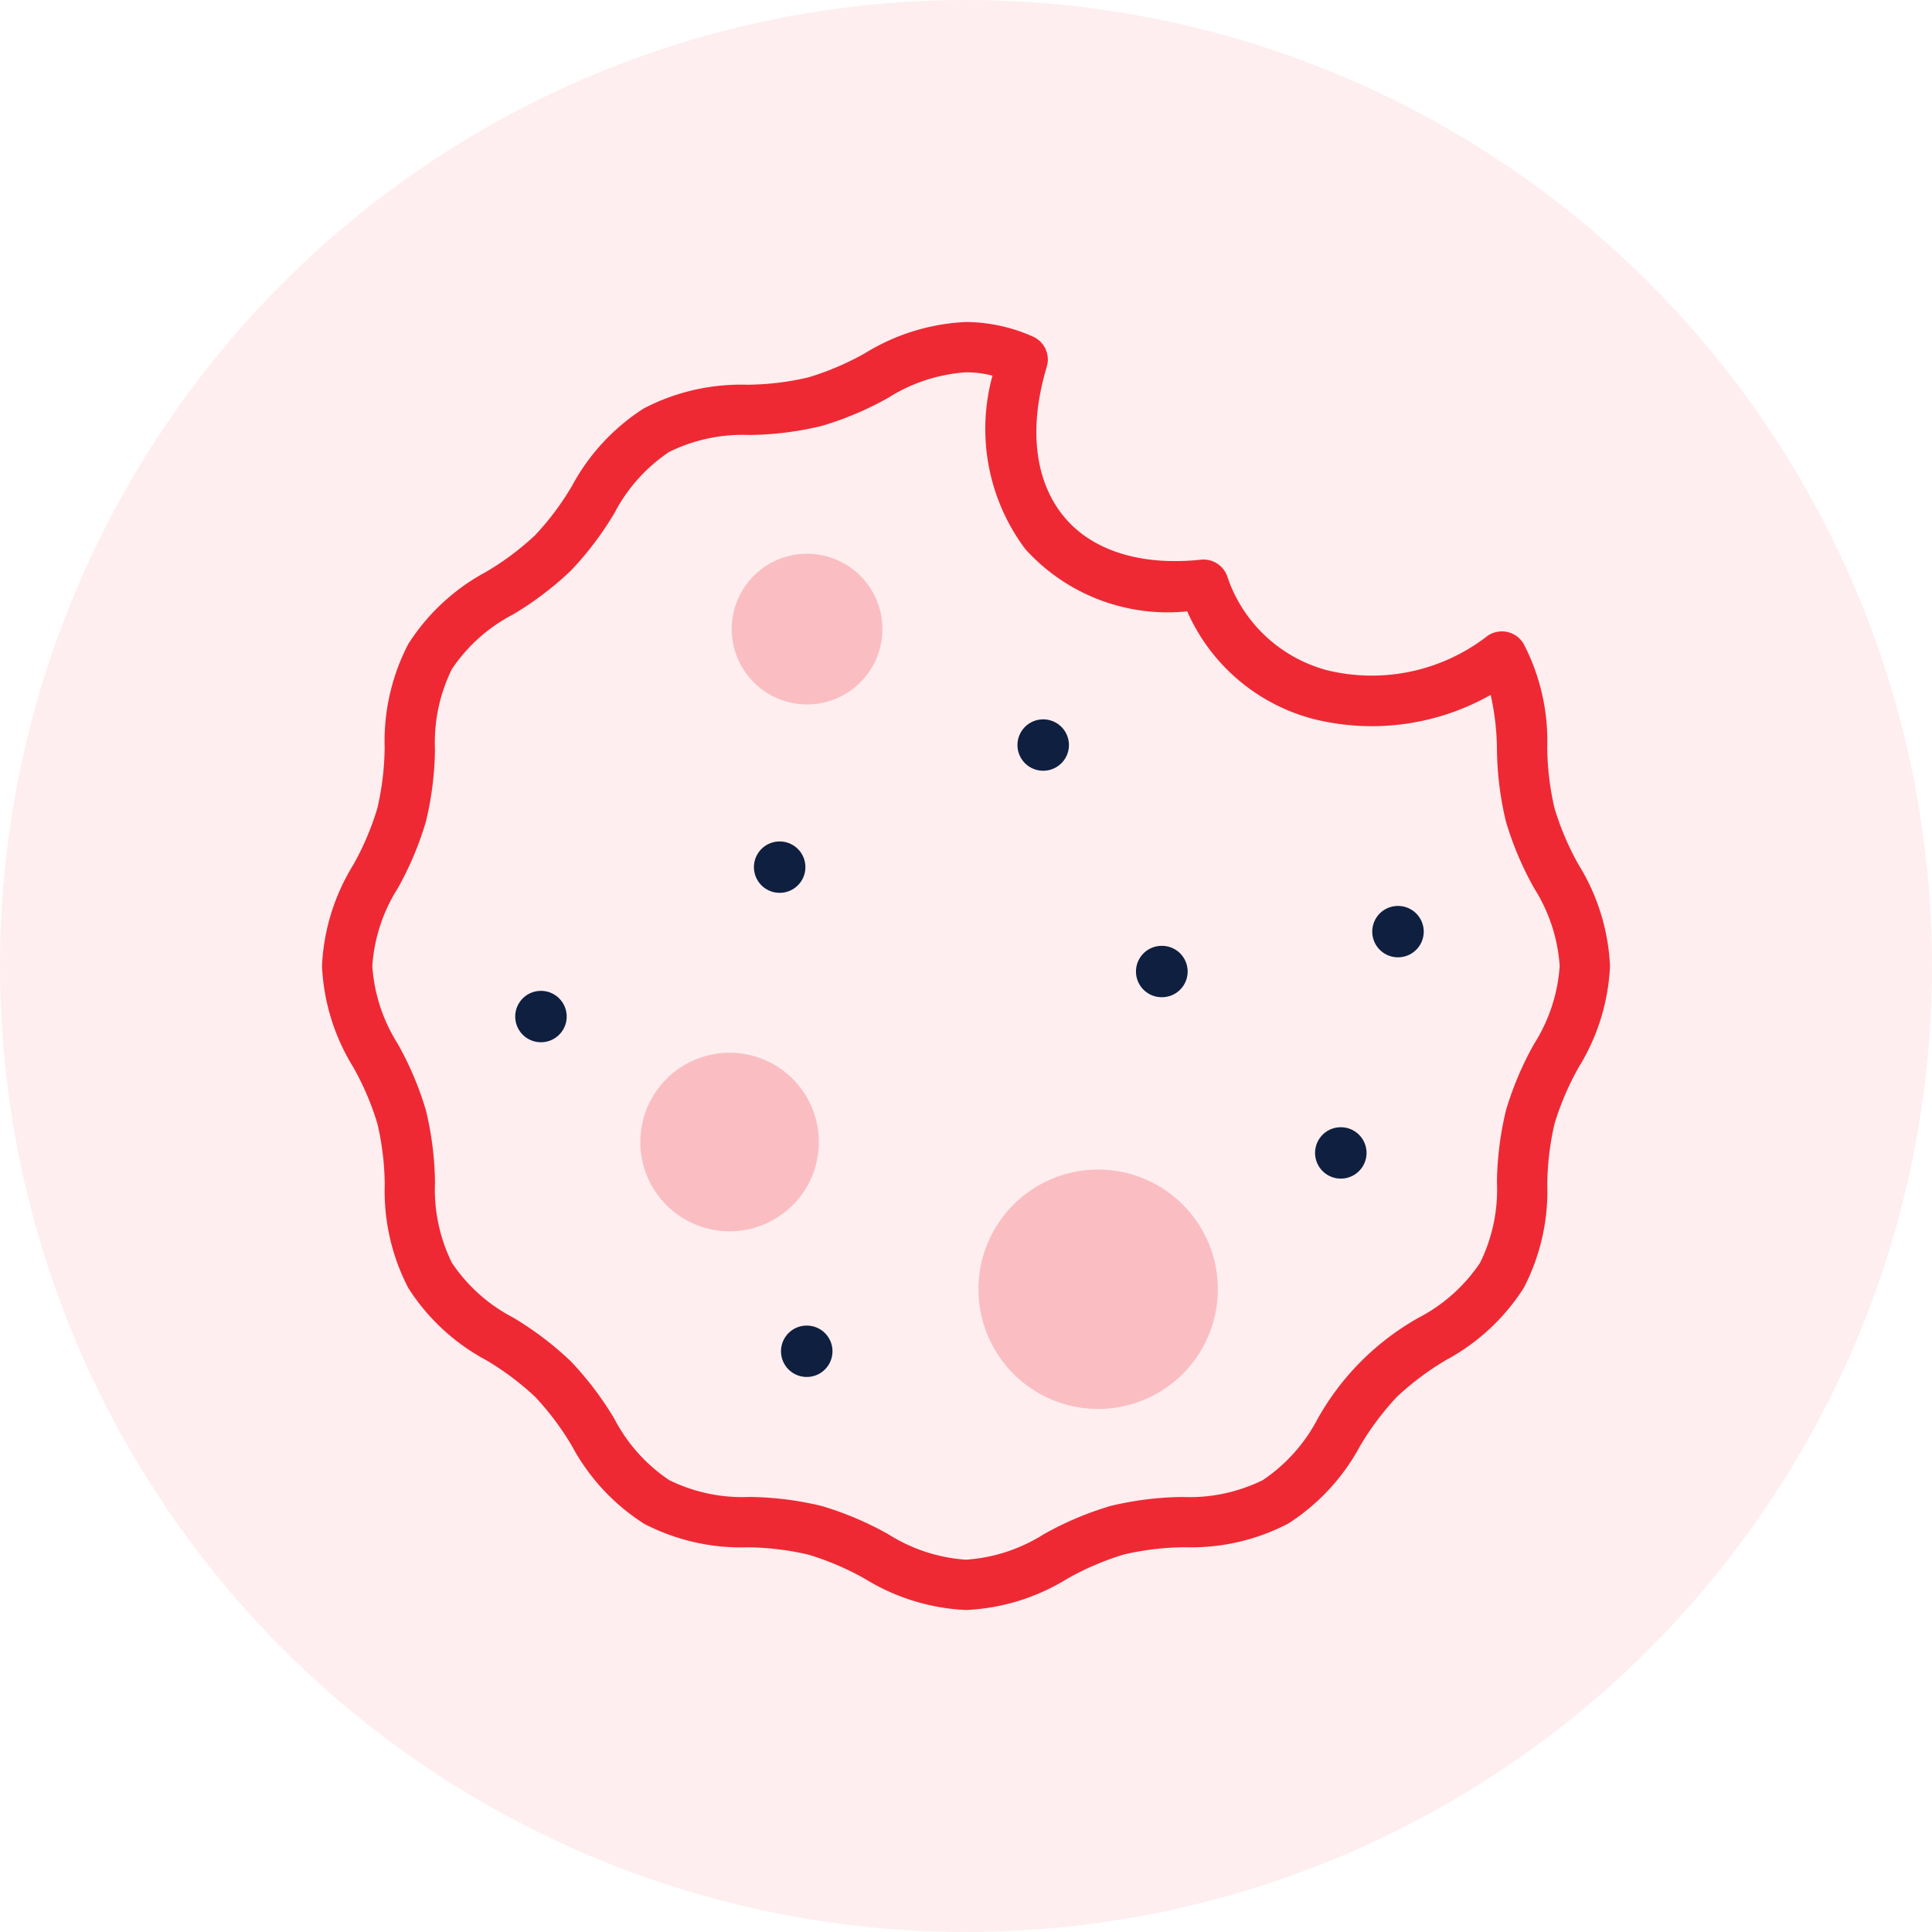
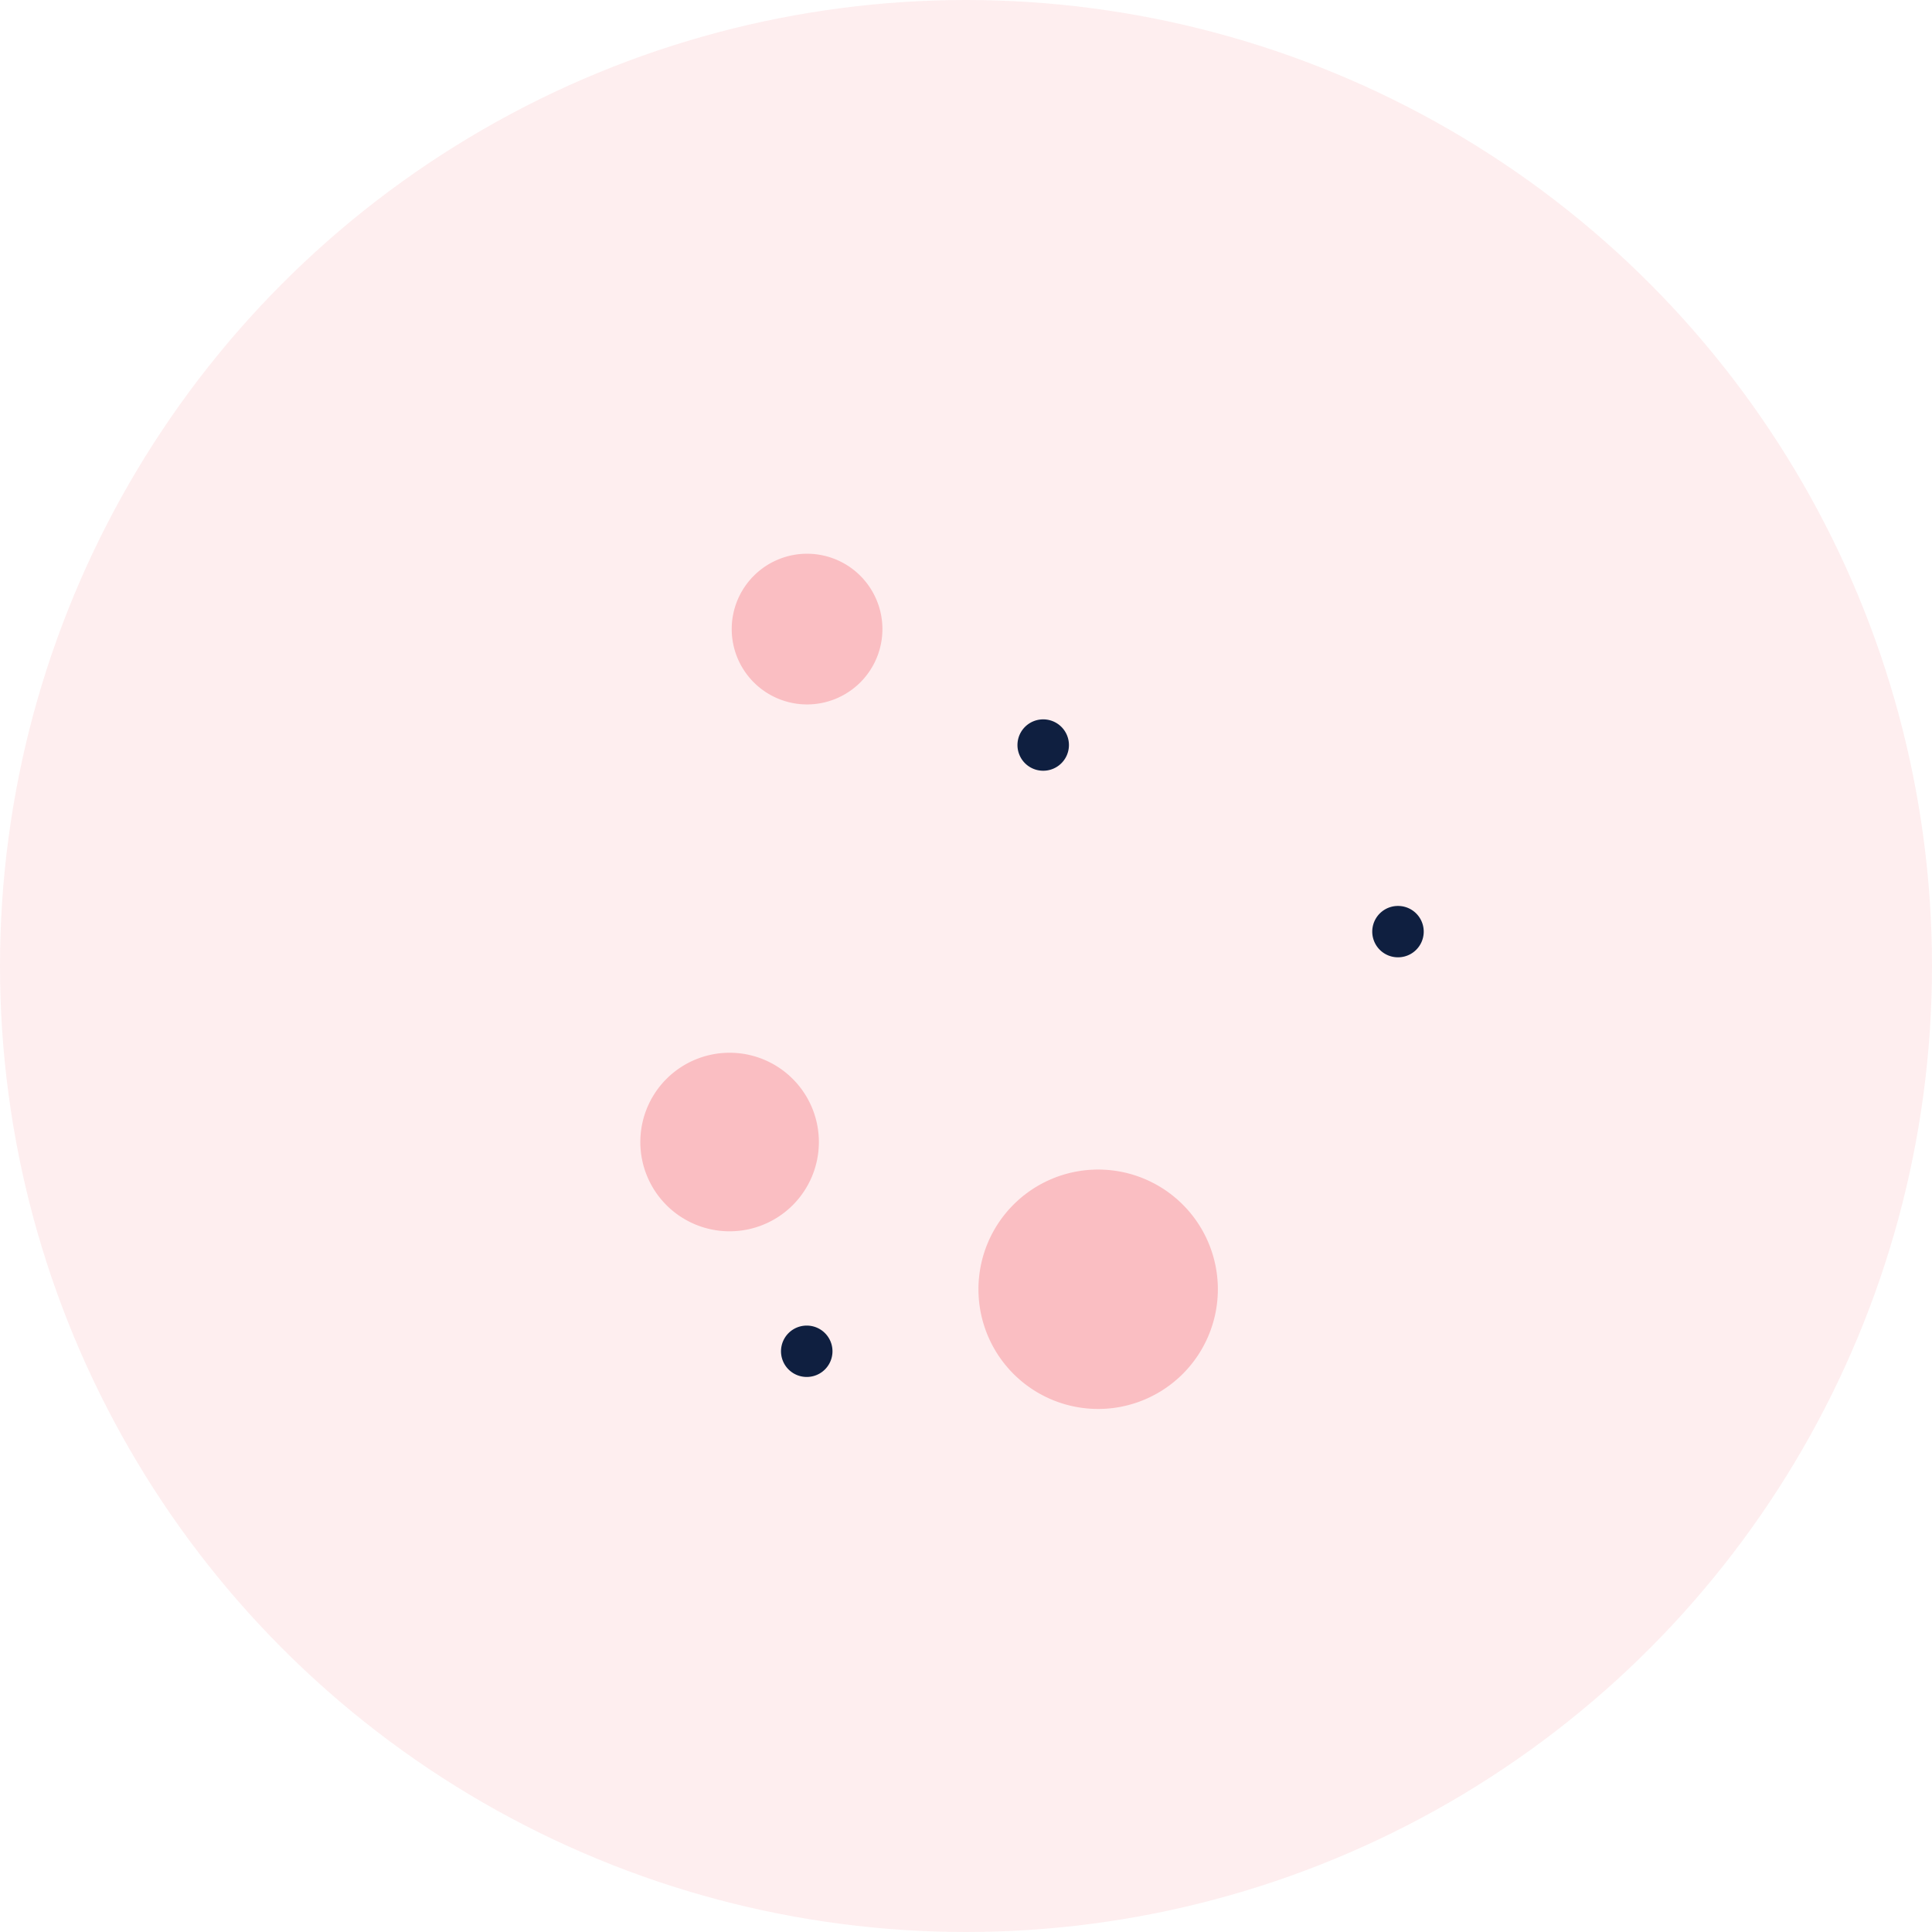
<svg xmlns="http://www.w3.org/2000/svg" width="72" height="72" viewBox="0 0 72 72">
  <g id="Cookie_Icon" data-name="Cookie Icon" transform="translate(-1491 -340)">
    <circle id="BG" cx="36" cy="36" r="36" transform="translate(1491 340)" fill="rgba(238,41,52,0.08)" />
    <g id="Icon" transform="translate(1503 352)">
      <g id="Group_117" data-name="Group 117" transform="translate(11.863 27.236)">
        <path id="Path_89" data-name="Path 89" d="M133.61,294.8a3.327,3.327,0,1,0-3.326,3.326A3.327,3.327,0,0,0,133.61,294.8Z" transform="translate(-126.956 -291.475)" fill="rgba(238,41,52,0.24)" fill-rule="evenodd" />
      </g>
      <g id="Group_118" data-name="Group 118" transform="translate(24.464 31.585)">
        <path id="Path_90" data-name="Path 90" d="M271.087,342.935a4.461,4.461,0,1,0-4.463,4.46A4.463,4.463,0,0,0,271.087,342.935Z" transform="translate(-262.165 -338.472)" fill="rgba(238,41,52,0.24)" fill-rule="evenodd" />
      </g>
      <g id="Group_119" data-name="Group 119" transform="translate(15.27 8.639)">
        <path id="Path_91" data-name="Path 91" d="M168.938,95.21a2.808,2.808,0,1,0-2.808,2.805A2.808,2.808,0,0,0,168.938,95.21Z" transform="translate(-163.323 -92.402)" fill="rgba(238,41,52,0.24)" fill-rule="evenodd" />
      </g>
      <g id="Group_120" data-name="Group 120" transform="translate(0 0)">
-         <path id="Path_92" data-name="Path 92" d="M24,48a7.835,7.835,0,0,1-3.768-1.164,10.4,10.4,0,0,0-2.109-.9,10.367,10.367,0,0,0-2.278-.272A7.834,7.834,0,0,1,12,44.784a7.832,7.832,0,0,1-2.683-2.892,10.363,10.363,0,0,0-1.373-1.835,10.384,10.384,0,0,0-1.835-1.373A7.827,7.827,0,0,1,3.216,36a7.836,7.836,0,0,1-.878-3.844,10.4,10.4,0,0,0-.273-2.278,10.368,10.368,0,0,0-.9-2.107A7.84,7.84,0,0,1,0,24a7.834,7.834,0,0,1,1.162-3.765,10.37,10.37,0,0,0,.9-2.111,10.4,10.4,0,0,0,.273-2.278A7.846,7.846,0,0,1,3.216,12,7.814,7.814,0,0,1,6.108,9.316,10.358,10.358,0,0,0,7.944,7.944,10.365,10.365,0,0,0,9.317,6.108,7.814,7.814,0,0,1,12,3.216a7.844,7.844,0,0,1,3.844-.878,10.4,10.4,0,0,0,2.277-.273,10.372,10.372,0,0,0,2.112-.9A7.835,7.835,0,0,1,24,0a6.211,6.211,0,0,1,2.477.536.937.937,0,0,1,.533,1.134c-.685,2.273-.456,4.257.644,5.588,1.048,1.267,2.858,1.835,5.1,1.6a.939.939,0,0,1,.975.6,5.378,5.378,0,0,0,3.718,3.517,7.02,7.02,0,0,0,5.933-1.235A.937.937,0,0,1,44.784,12a7.832,7.832,0,0,1,.877,3.845,10.367,10.367,0,0,0,.272,2.278,10.4,10.4,0,0,0,.9,2.109A7.832,7.832,0,0,1,48,24a7.839,7.839,0,0,1-1.165,3.772,10.392,10.392,0,0,0-.9,2.1,10.371,10.371,0,0,0-.272,2.278A7.825,7.825,0,0,1,44.784,36a7.844,7.844,0,0,1-2.892,2.684,10.394,10.394,0,0,0-1.835,1.374,10.394,10.394,0,0,0-1.374,1.835A7.844,7.844,0,0,1,36,44.784a7.823,7.823,0,0,1-3.844.877,10.372,10.372,0,0,0-2.279.272,10.392,10.392,0,0,0-2.1.9A7.839,7.839,0,0,1,24,48ZM24,1.875a6.186,6.186,0,0,0-2.9.951,11.983,11.983,0,0,1-2.489,1.05,12.018,12.018,0,0,1-2.676.335,6.194,6.194,0,0,0-2.994.629A6.164,6.164,0,0,0,10.9,7.118,11.976,11.976,0,0,1,9.27,9.27,11.988,11.988,0,0,1,7.117,10.9,6.165,6.165,0,0,0,4.84,12.936a6.2,6.2,0,0,0-.63,2.994,12.019,12.019,0,0,1-.335,2.678A11.987,11.987,0,0,1,2.826,21.1,6.186,6.186,0,0,0,1.875,24a6.19,6.19,0,0,0,.952,2.907A11.984,11.984,0,0,1,3.876,29.39a12.026,12.026,0,0,1,.335,2.678A6.188,6.188,0,0,0,4.84,35.06,6.177,6.177,0,0,0,7.119,37.1,12.009,12.009,0,0,1,9.27,38.73,11.992,11.992,0,0,1,10.9,40.882a6.182,6.182,0,0,0,2.04,2.278,6.183,6.183,0,0,0,2.992.627,11.981,11.981,0,0,1,2.679.334,12.014,12.014,0,0,1,2.486,1.051,6.186,6.186,0,0,0,2.9.953,6.188,6.188,0,0,0,2.909-.954,12.012,12.012,0,0,1,2.482-1.049,11.985,11.985,0,0,1,2.68-.334,6.175,6.175,0,0,0,2.99-.627,6.194,6.194,0,0,0,2.043-2.28A9.826,9.826,0,0,1,40.881,37.1a6.194,6.194,0,0,0,2.279-2.042,6.174,6.174,0,0,0,.627-2.991,11.985,11.985,0,0,1,.334-2.68,12.011,12.011,0,0,1,1.049-2.482A6.189,6.189,0,0,0,46.125,24a6.184,6.184,0,0,0-.953-2.9,12.017,12.017,0,0,1-1.051-2.486,11.981,11.981,0,0,1-.334-2.679,9.447,9.447,0,0,0-.235-2.038,8.99,8.99,0,0,1-6.595.9,7.1,7.1,0,0,1-4.713-4.014,7.143,7.143,0,0,1-6.036-2.323A7.471,7.471,0,0,1,24.987,2,3.891,3.891,0,0,0,24,1.875Z" transform="translate(0 0)" fill="#ee2934" />
-       </g>
+         </g>
      <g id="Group_121" data-name="Group 121" transform="translate(25.918 14.808)">
        <path id="Path_93" data-name="Path 93" d="M277.659,160a.957.957,0,1,1-.008-1.914h.008a.957.957,0,0,1,0,1.914Z" transform="translate(-276.698 -158.085)" fill="#0f1f40" />
      </g>
      <g id="Group_122" data-name="Group 122" transform="translate(16.097 19.359)">
-         <path id="Path_94" data-name="Path 94" d="M172.808,208.584a.957.957,0,1,1-.008-1.914h.008a.957.957,0,0,1,0,1.914Z" transform="translate(-171.847 -206.67)" fill="#0f1f40" />
-       </g>
+         </g>
      <g id="Group_123" data-name="Group 123" transform="translate(7.201 24.924)">
-         <path id="Path_95" data-name="Path 95" d="M76.206,268a.957.957,0,0,1-.008-1.914h.008a.957.957,0,0,1,0,1.914Z" transform="translate(-75.245 -266.083)" fill="#0f1f40" />
-       </g>
+         </g>
      <g id="Group_124" data-name="Group 124" transform="translate(39.14 21.762)">
        <path id="Path_96" data-name="Path 96" d="M420.382,234.237a.957.957,0,0,1-.008-1.914h.008a.957.957,0,0,1,0,1.914Z" transform="translate(-419.421 -232.323)" fill="#0f1f40" />
      </g>
      <g id="Group_125" data-name="Group 125" transform="translate(37.009 30.009)">
-         <path id="Path_97" data-name="Path 97" d="M396.06,322.279a.957.957,0,1,1-.008-1.914h.008a.957.957,0,0,1,0,1.914Z" transform="translate(-395.099 -320.365)" fill="#0f1f40" />
-       </g>
+         </g>
      <g id="Group_126" data-name="Group 126" transform="translate(17.106 37.401)">
        <path id="Path_98" data-name="Path 98" d="M183.579,401.194a.957.957,0,1,1-.008-1.914h.008a.957.957,0,0,1,0,1.914Z" transform="translate(-182.618 -399.28)" fill="#0f1f40" />
      </g>
      <g id="Group_127" data-name="Group 127" transform="translate(30.335 23.249)">
-         <path id="Path_99" data-name="Path 99" d="M324.82,250.111h-.011a.957.957,0,0,1,0-1.914h.011a.957.957,0,0,1,0,1.914Z" transform="translate(-323.852 -248.197)" fill="#0f1f40" />
-       </g>
+         </g>
    </g>
  </g>
</svg>